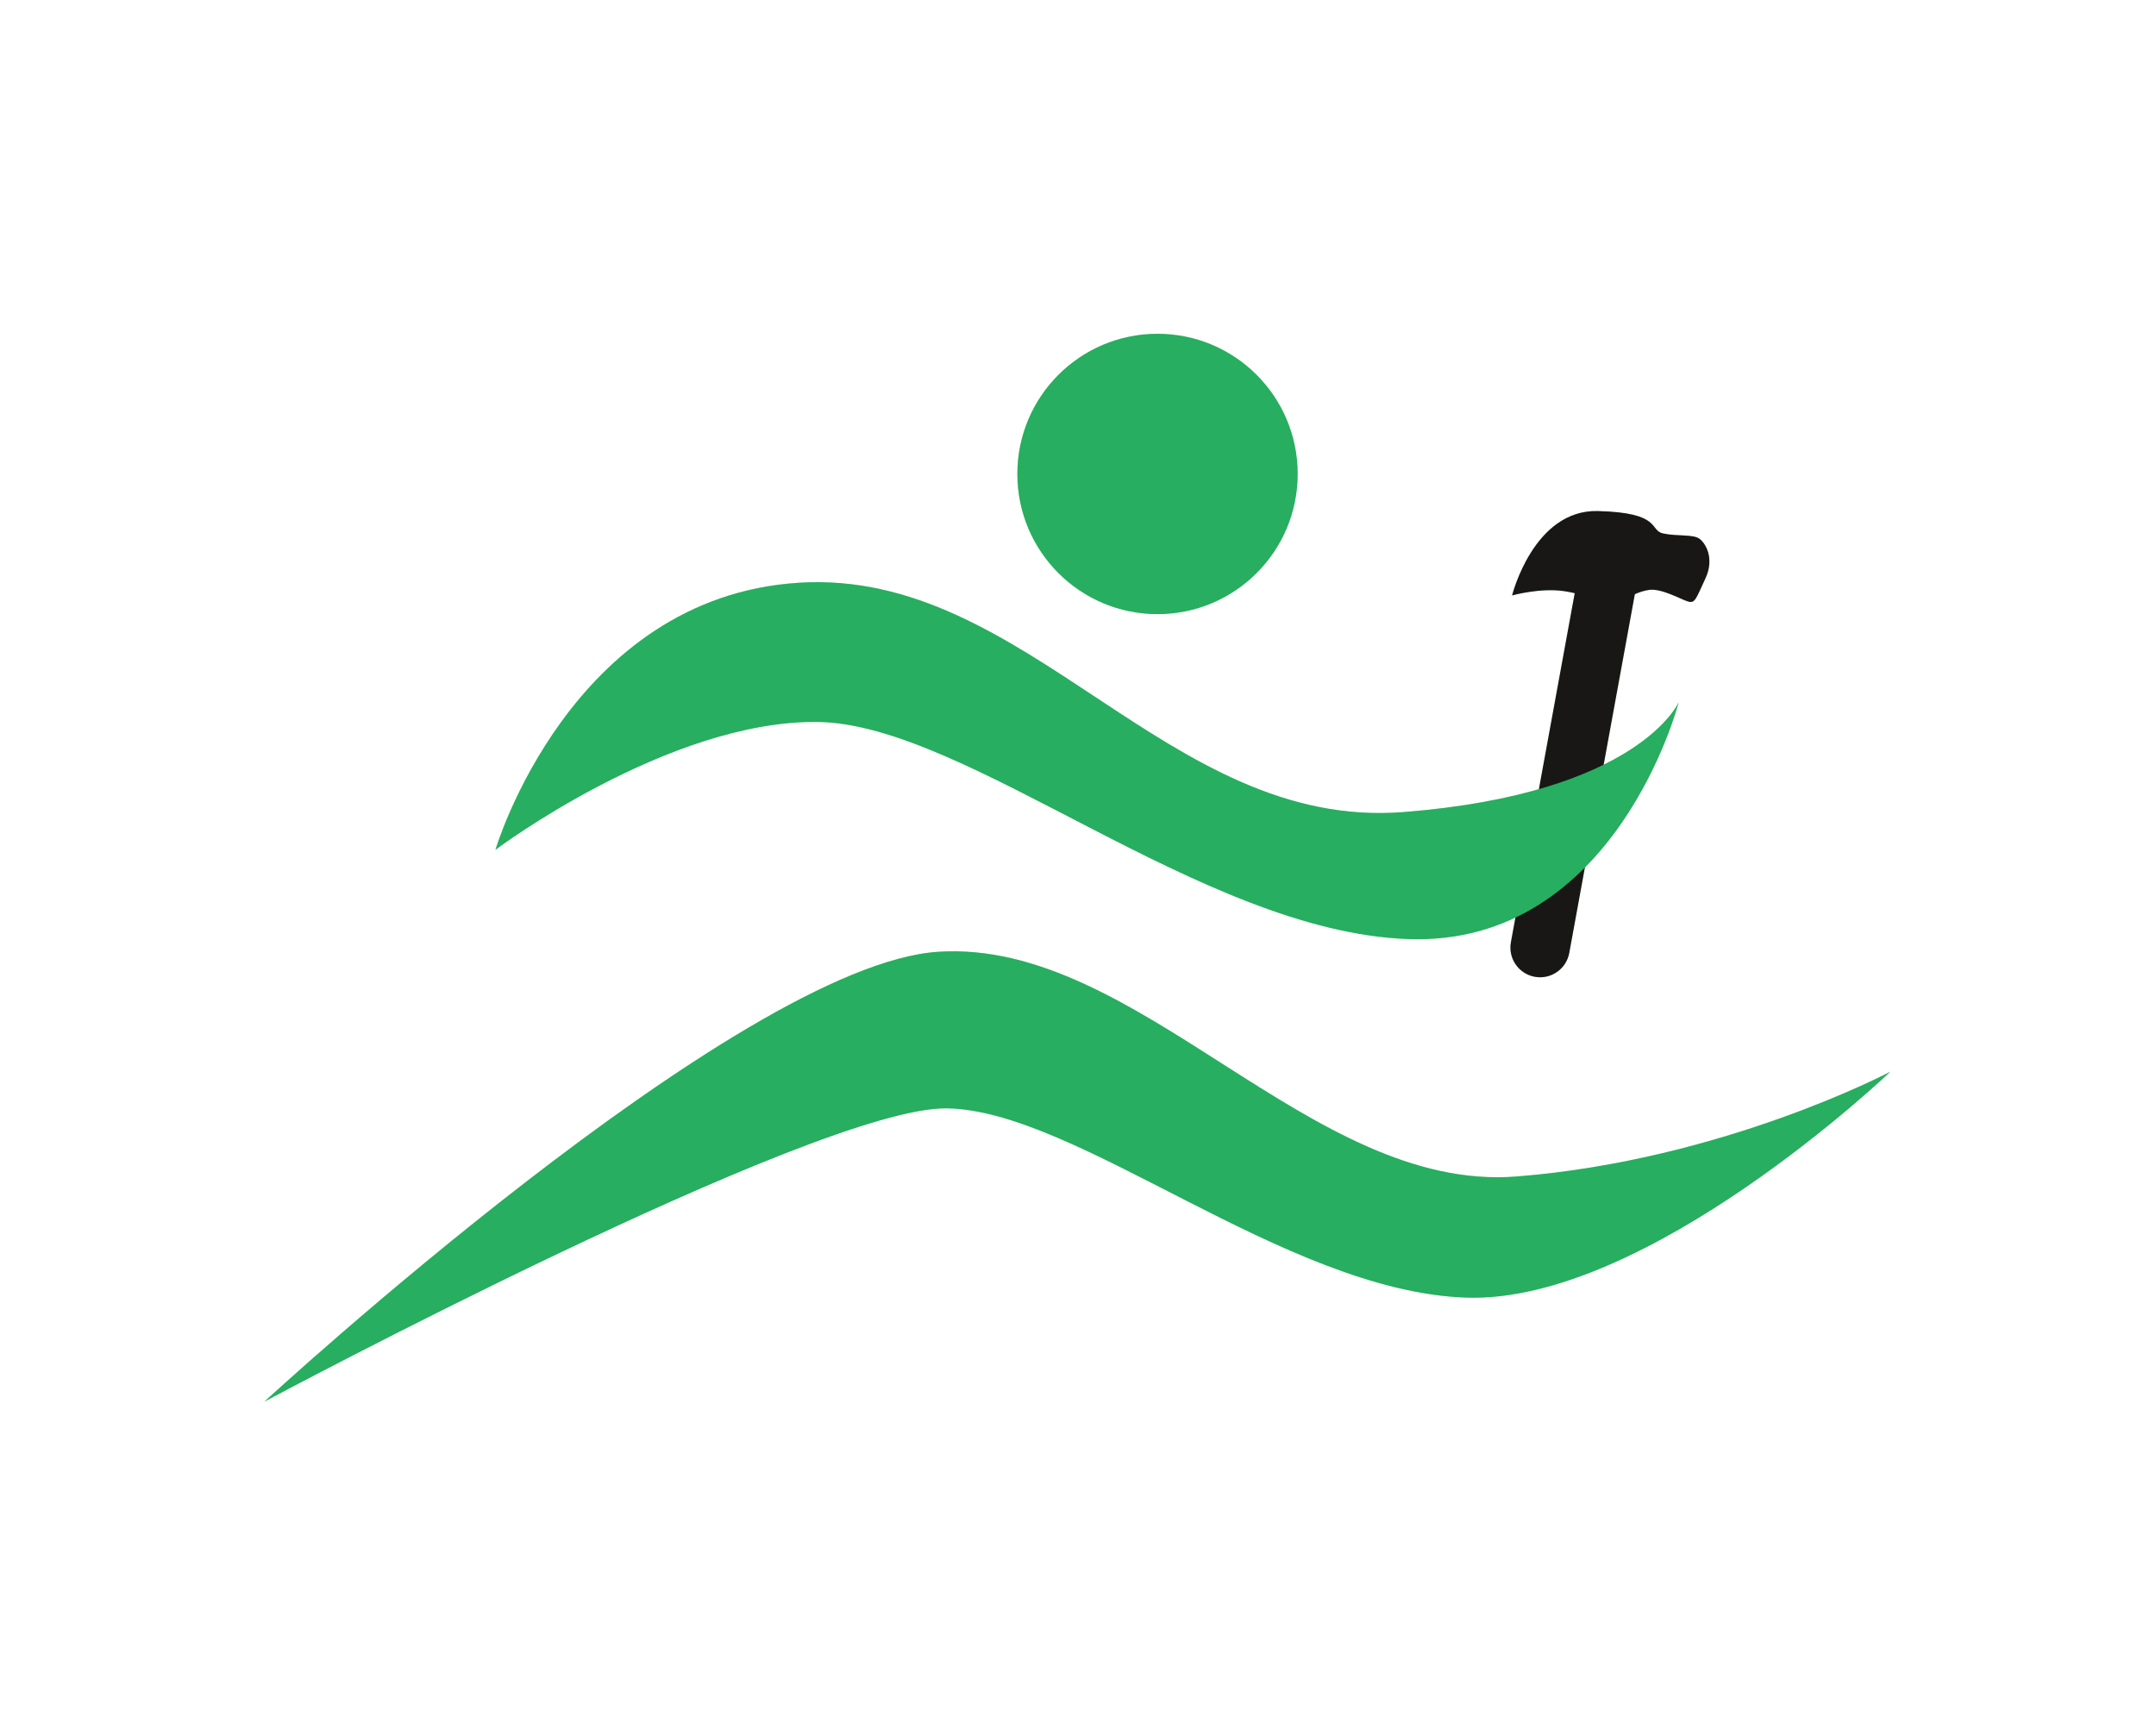
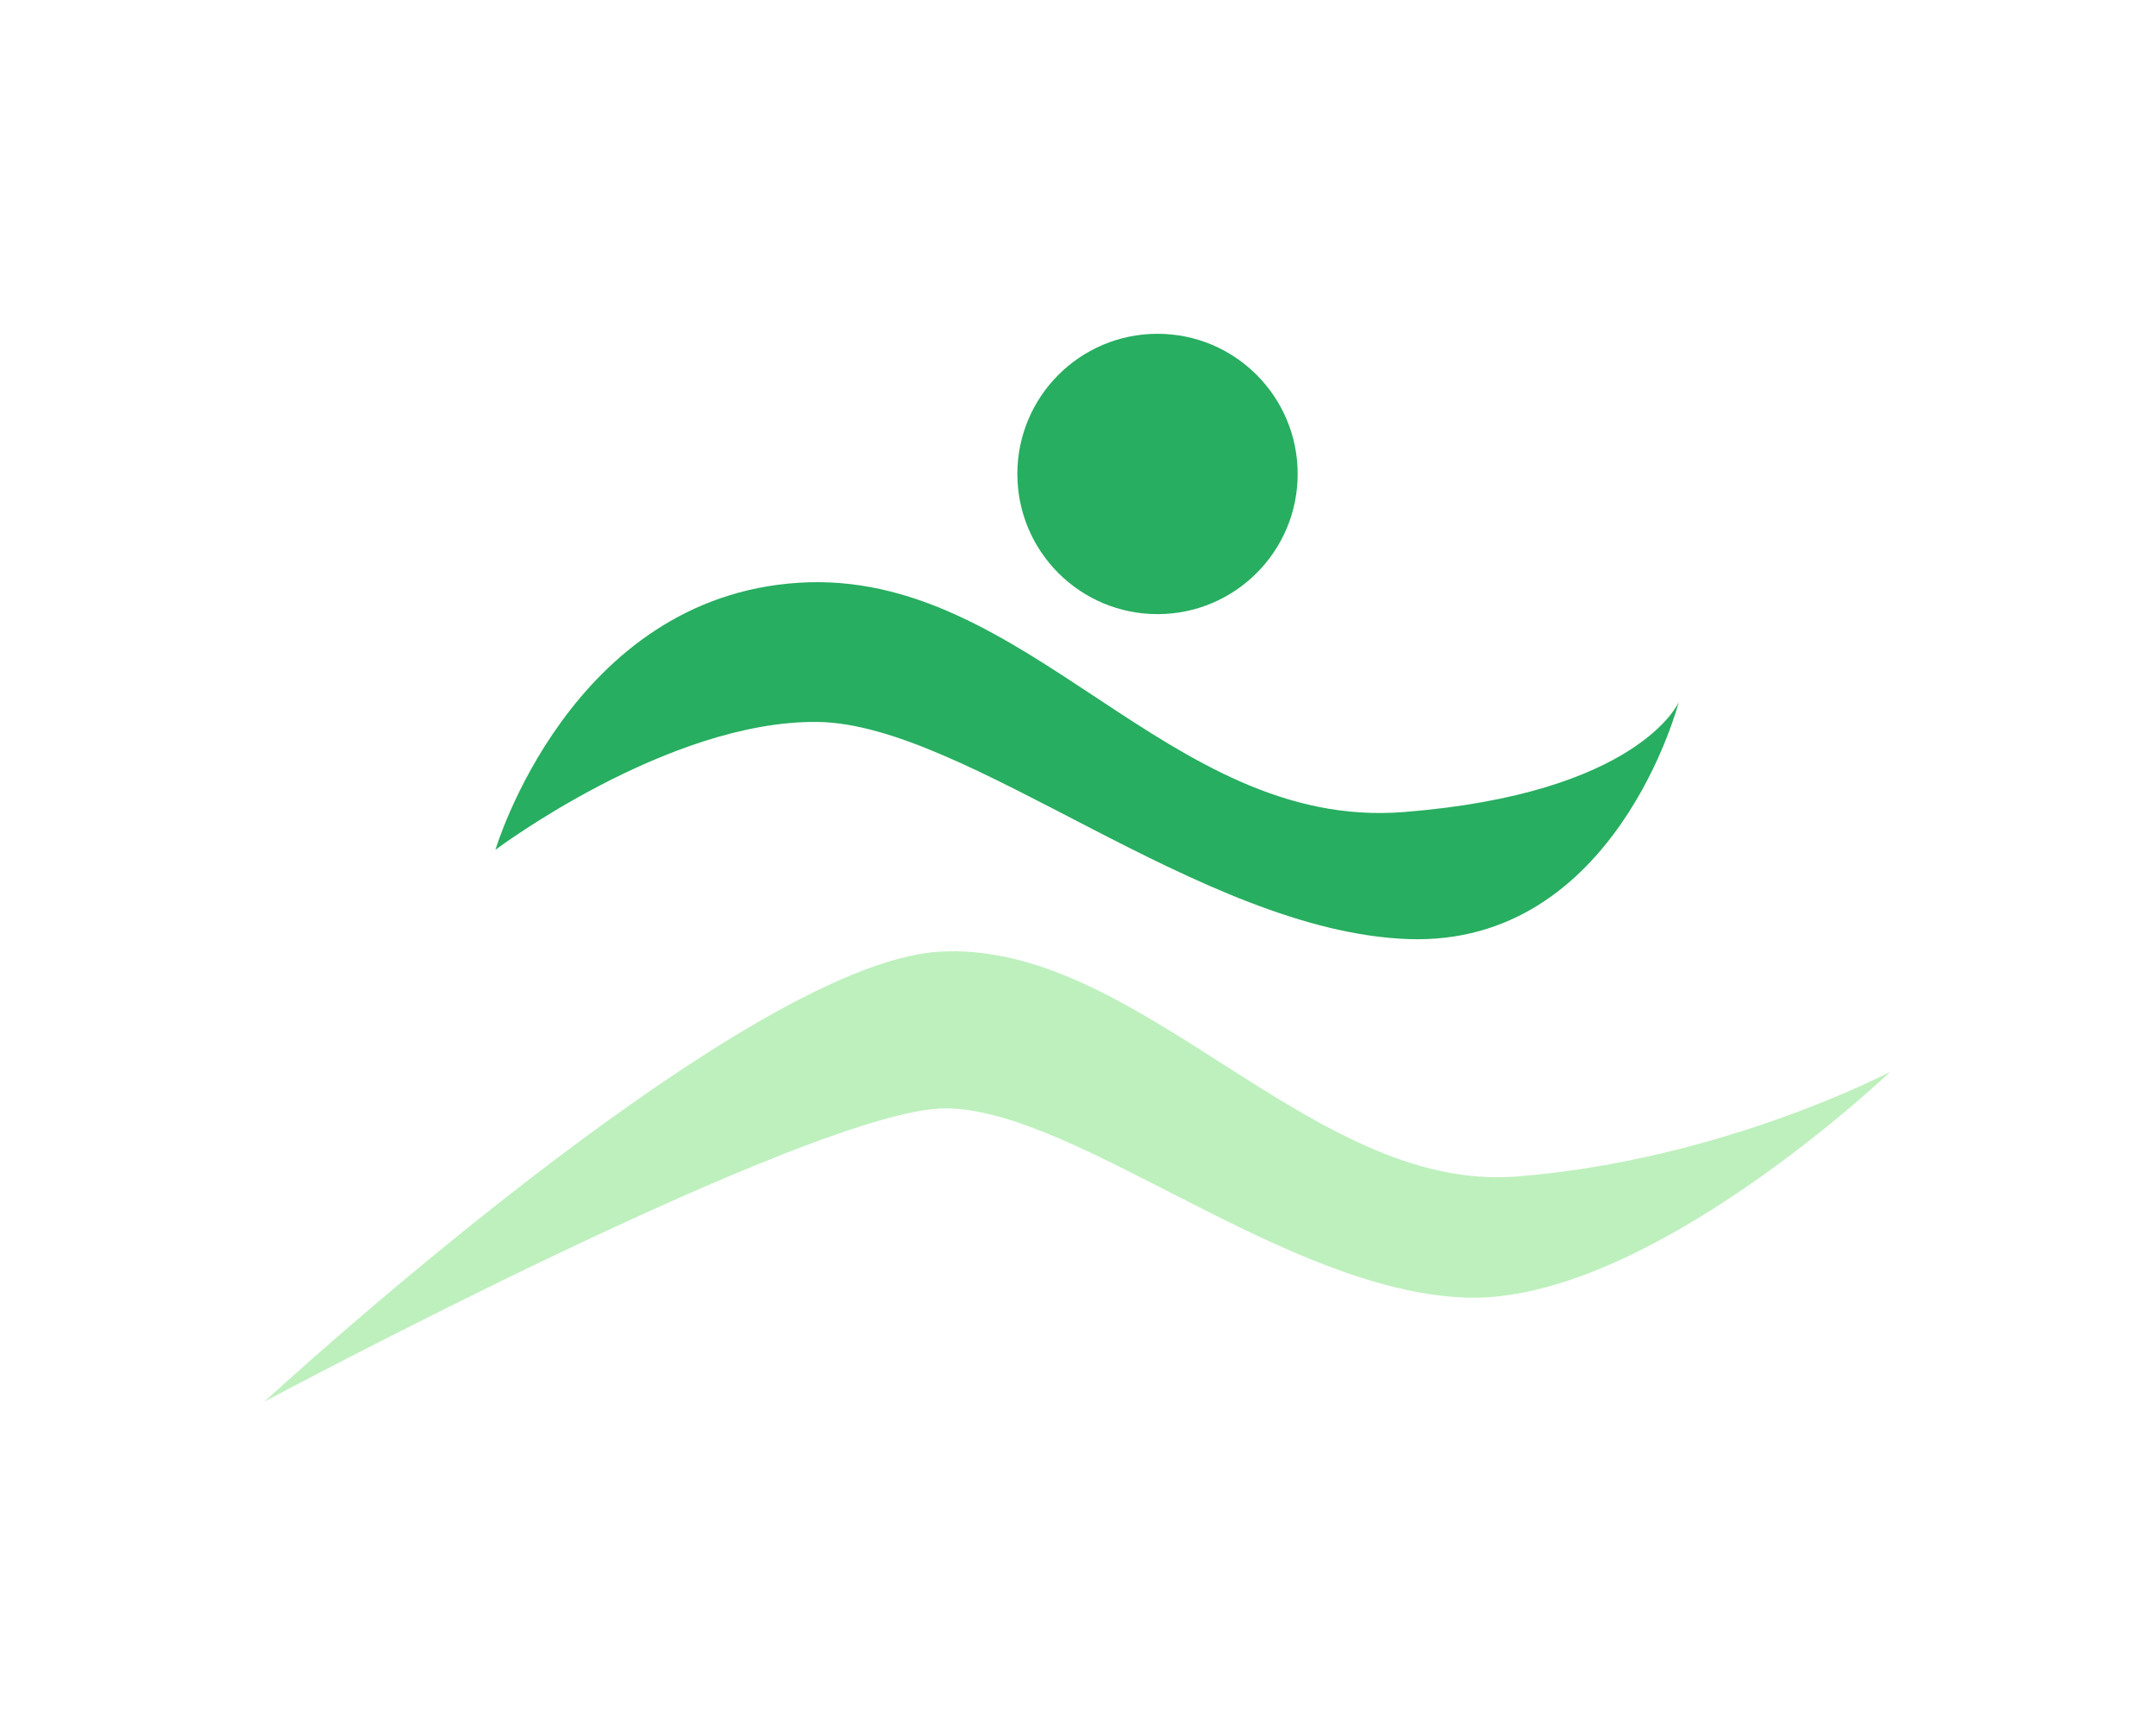
<svg xmlns="http://www.w3.org/2000/svg" version="1.1" width="400" height="321">
  <svg version="1.1" id="Layer_1" x="0" y="0" width="400" height="321" viewBox="0 0 283.46 226.77" enable-background="new 0 0 283.46 226.77" xml:space="preserve">
    <g>
-       <path fill="#BEF0BE" d="M223.425,70.471c-0.844-0.606-2.95-0.289-4.784-0.693c-1.833-0.403-0.12-2.735-8.572-2.941   c-8.45-0.207-11.269,11.096-11.269,11.096s3.822-1.086,7.072-0.533c0.48,0.082,0.856,0.16,1.164,0.234l-8.391,45.896   c-0.387,2.119,1.018,4.151,3.135,4.537c2.119,0.39,4.152-1.016,4.539-3.135l8.623-47.17c0.596-0.261,1.251-0.476,1.898-0.563   c1.625-0.218,4.146,1.246,5.093,1.53c0.946,0.285,1.053-0.397,2.28-3.018C225.443,73.093,224.268,71.078,223.425,70.471z" />
-       <circle fill="#BEF0BE" cx="152.184" cy="61.96" r="18.428" />
-       <path fill="#BEF0BE" d="M65.137,111.372c0,0,9.816-33.202,39.884-35.11c30.068-1.907,48.423,32.59,79.491,30.151   c31.065-2.441,36.202-14.461,36.202-14.461s-8.262,32.132-35.566,31.158c-27.305-0.973-58.004-28.331-77.68-28.548   C87.793,94.347,65.137,111.372,65.137,111.372z" />
      <path fill="#BEF0BE" d="M34.762,183.922c0,0,62.355-57.478,88.63-59.146c26.27-1.664,48.837,31.68,75.979,29.55   c27.147-2.132,49.164-13.78,49.164-13.78s-31.961,30.552-55.818,29.702s-51.098-24.692-68.285-24.883   C107.238,145.173,34.762,183.922,34.762,183.922z" />
-       <path fill="#181716" d="M223.425,70.471c-0.844-0.606-2.95-0.289-4.784-0.693c-1.833-0.403-0.12-2.735-8.572-2.941   c-8.45-0.207-11.269,11.096-11.269,11.096s3.822-1.086,7.072-0.533c0.48,0.082,0.856,0.16,1.164,0.234l-8.391,45.896   c-0.387,2.119,1.018,4.151,3.135,4.537c2.119,0.39,4.152-1.016,4.539-3.135l8.623-47.17c0.596-0.261,1.251-0.476,1.898-0.563   c1.625-0.218,4.146,1.246,5.093,1.53c0.946,0.285,1.053-0.397,2.28-3.018C225.443,73.093,224.268,71.078,223.425,70.471z" />
      <circle fill="#27AE60" cx="152.184" cy="61.96" r="18.428" />
      <path fill="#27AE60" d="M65.137,111.372c0,0,9.816-33.202,39.884-35.11c30.068-1.907,48.423,32.59,79.491,30.151   c31.065-2.441,36.202-14.461,36.202-14.461s-8.262,32.132-35.566,31.158c-27.305-0.973-58.004-28.331-77.68-28.548   C87.793,94.347,65.137,111.372,65.137,111.372z" />
-       <path fill="#27AE60" d="M34.762,183.922c0,0,62.355-57.478,88.63-59.146c26.27-1.664,48.837,31.68,75.979,29.55   c27.147-2.132,49.164-13.78,49.164-13.78s-31.961,30.552-55.818,29.702s-51.098-24.692-68.285-24.883   C107.238,145.173,34.762,183.922,34.762,183.922z" />
    </g>
  </svg>
</svg>